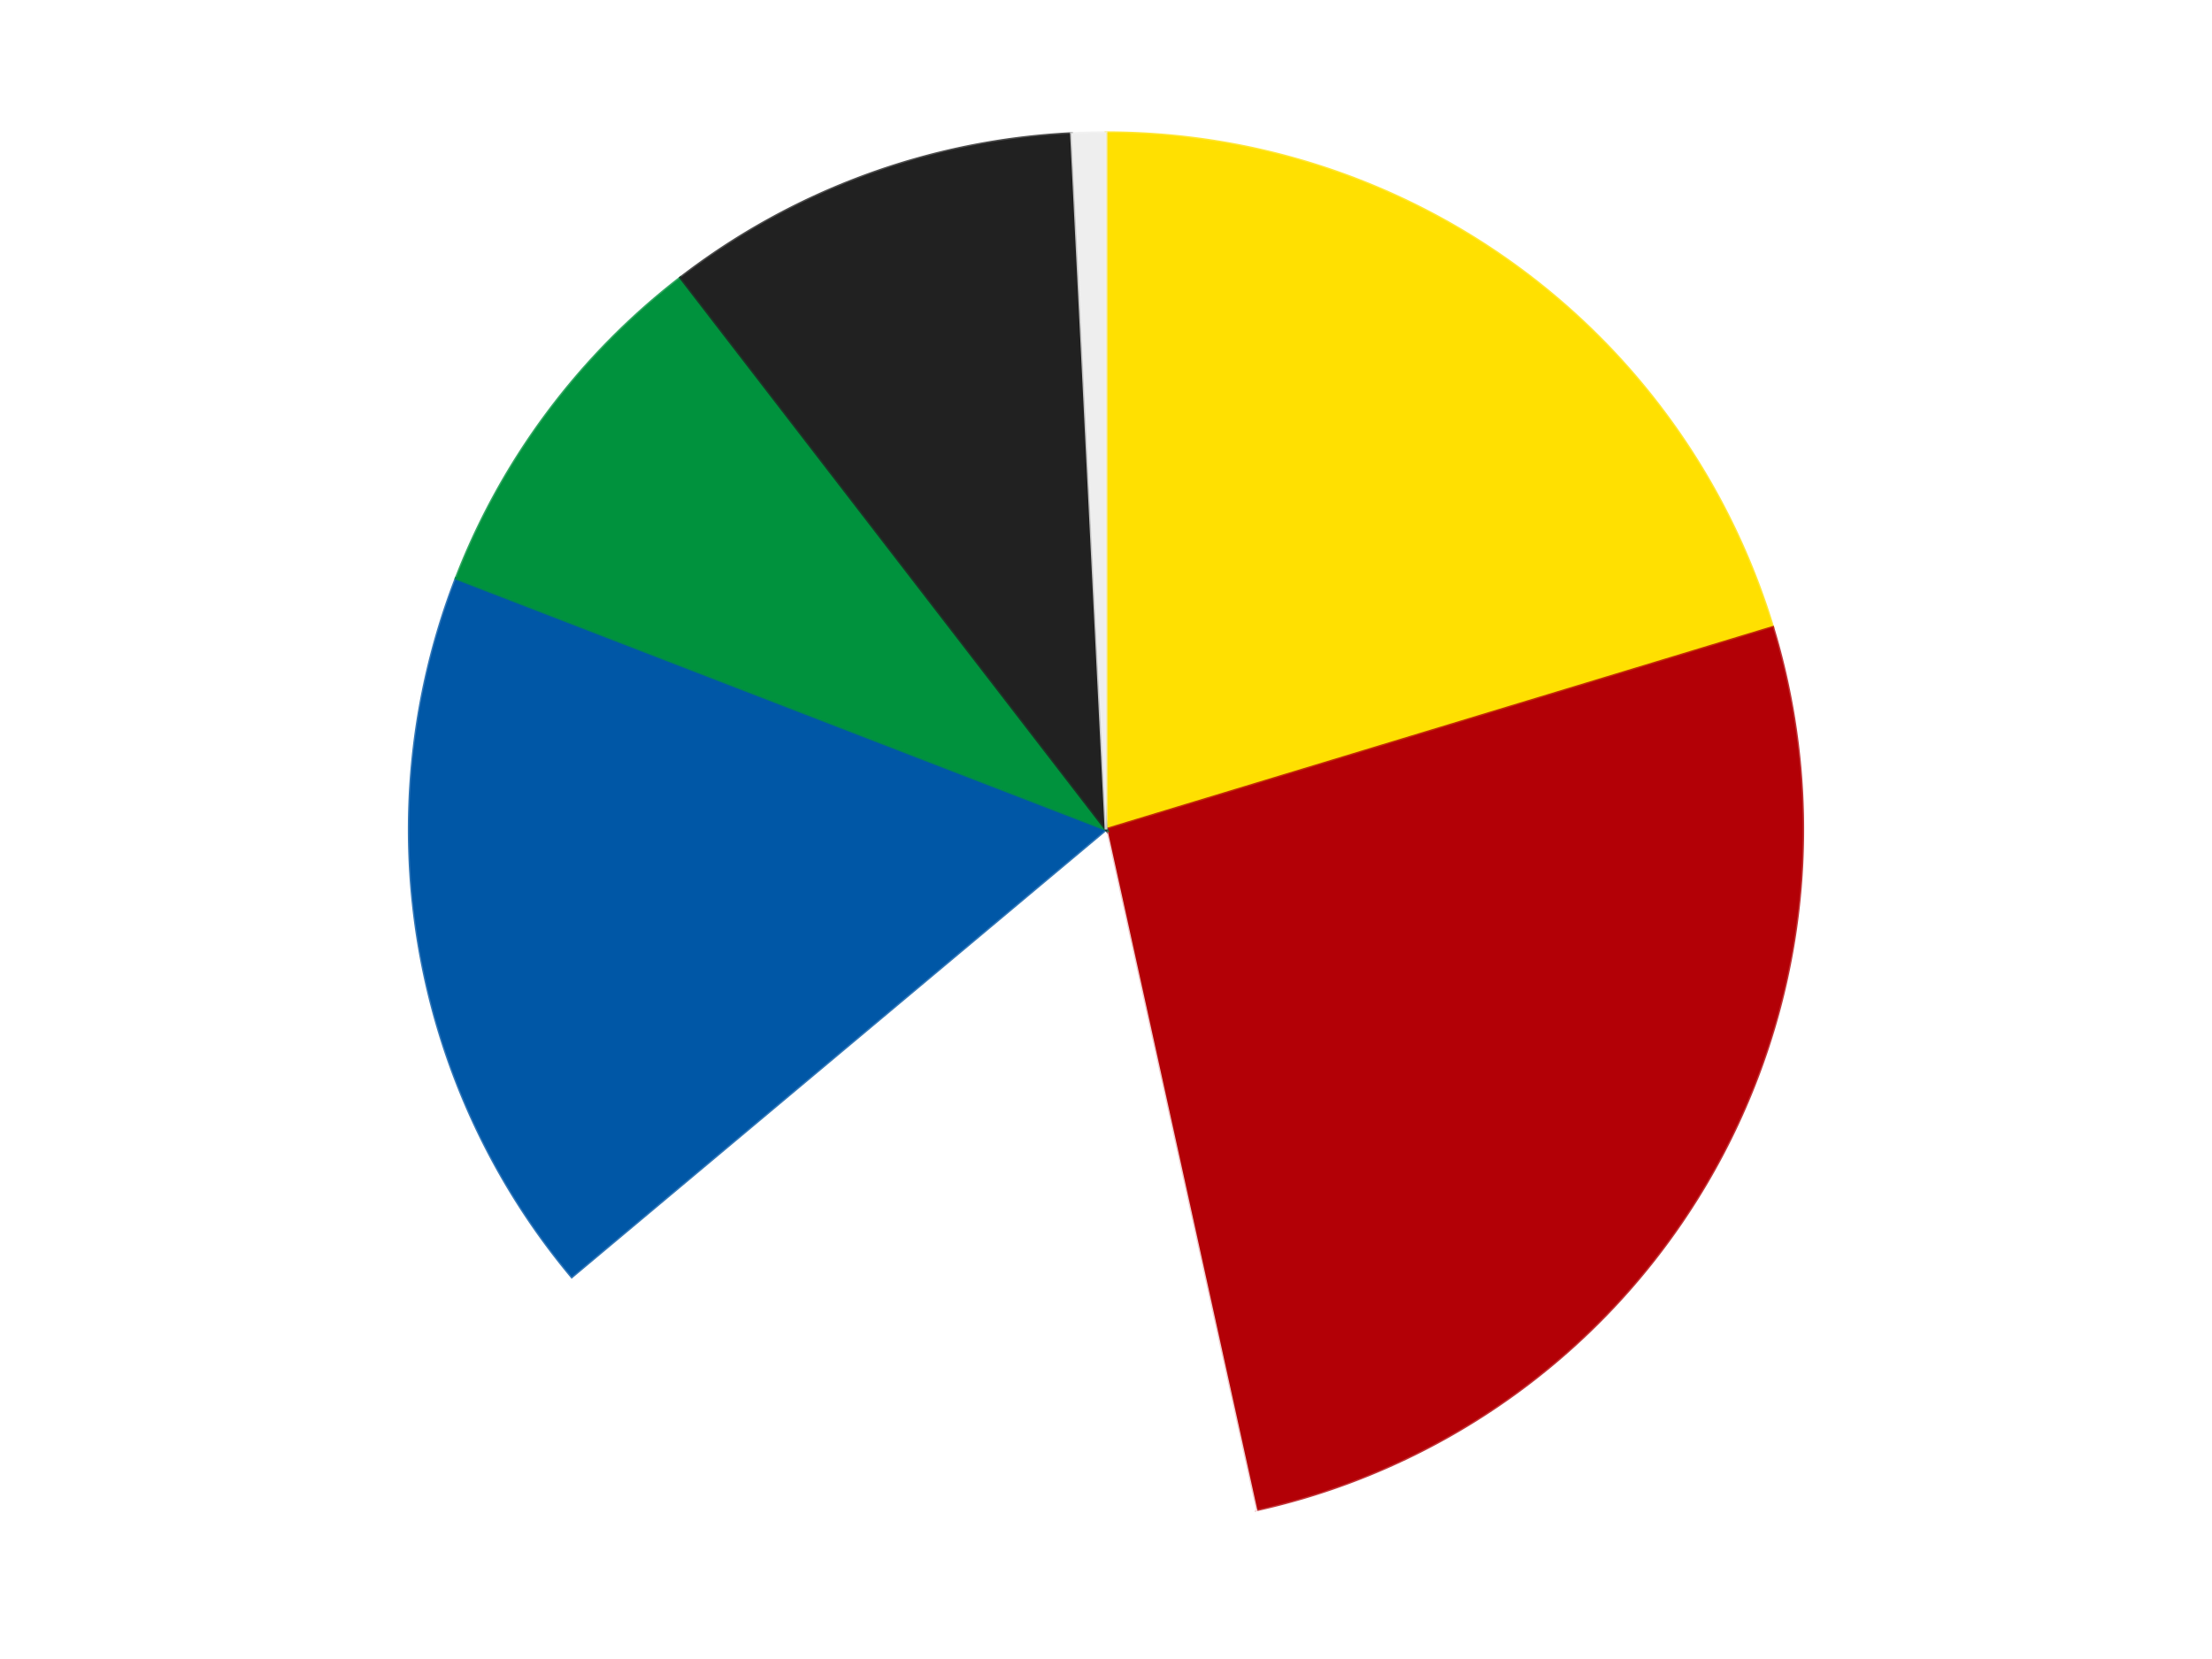
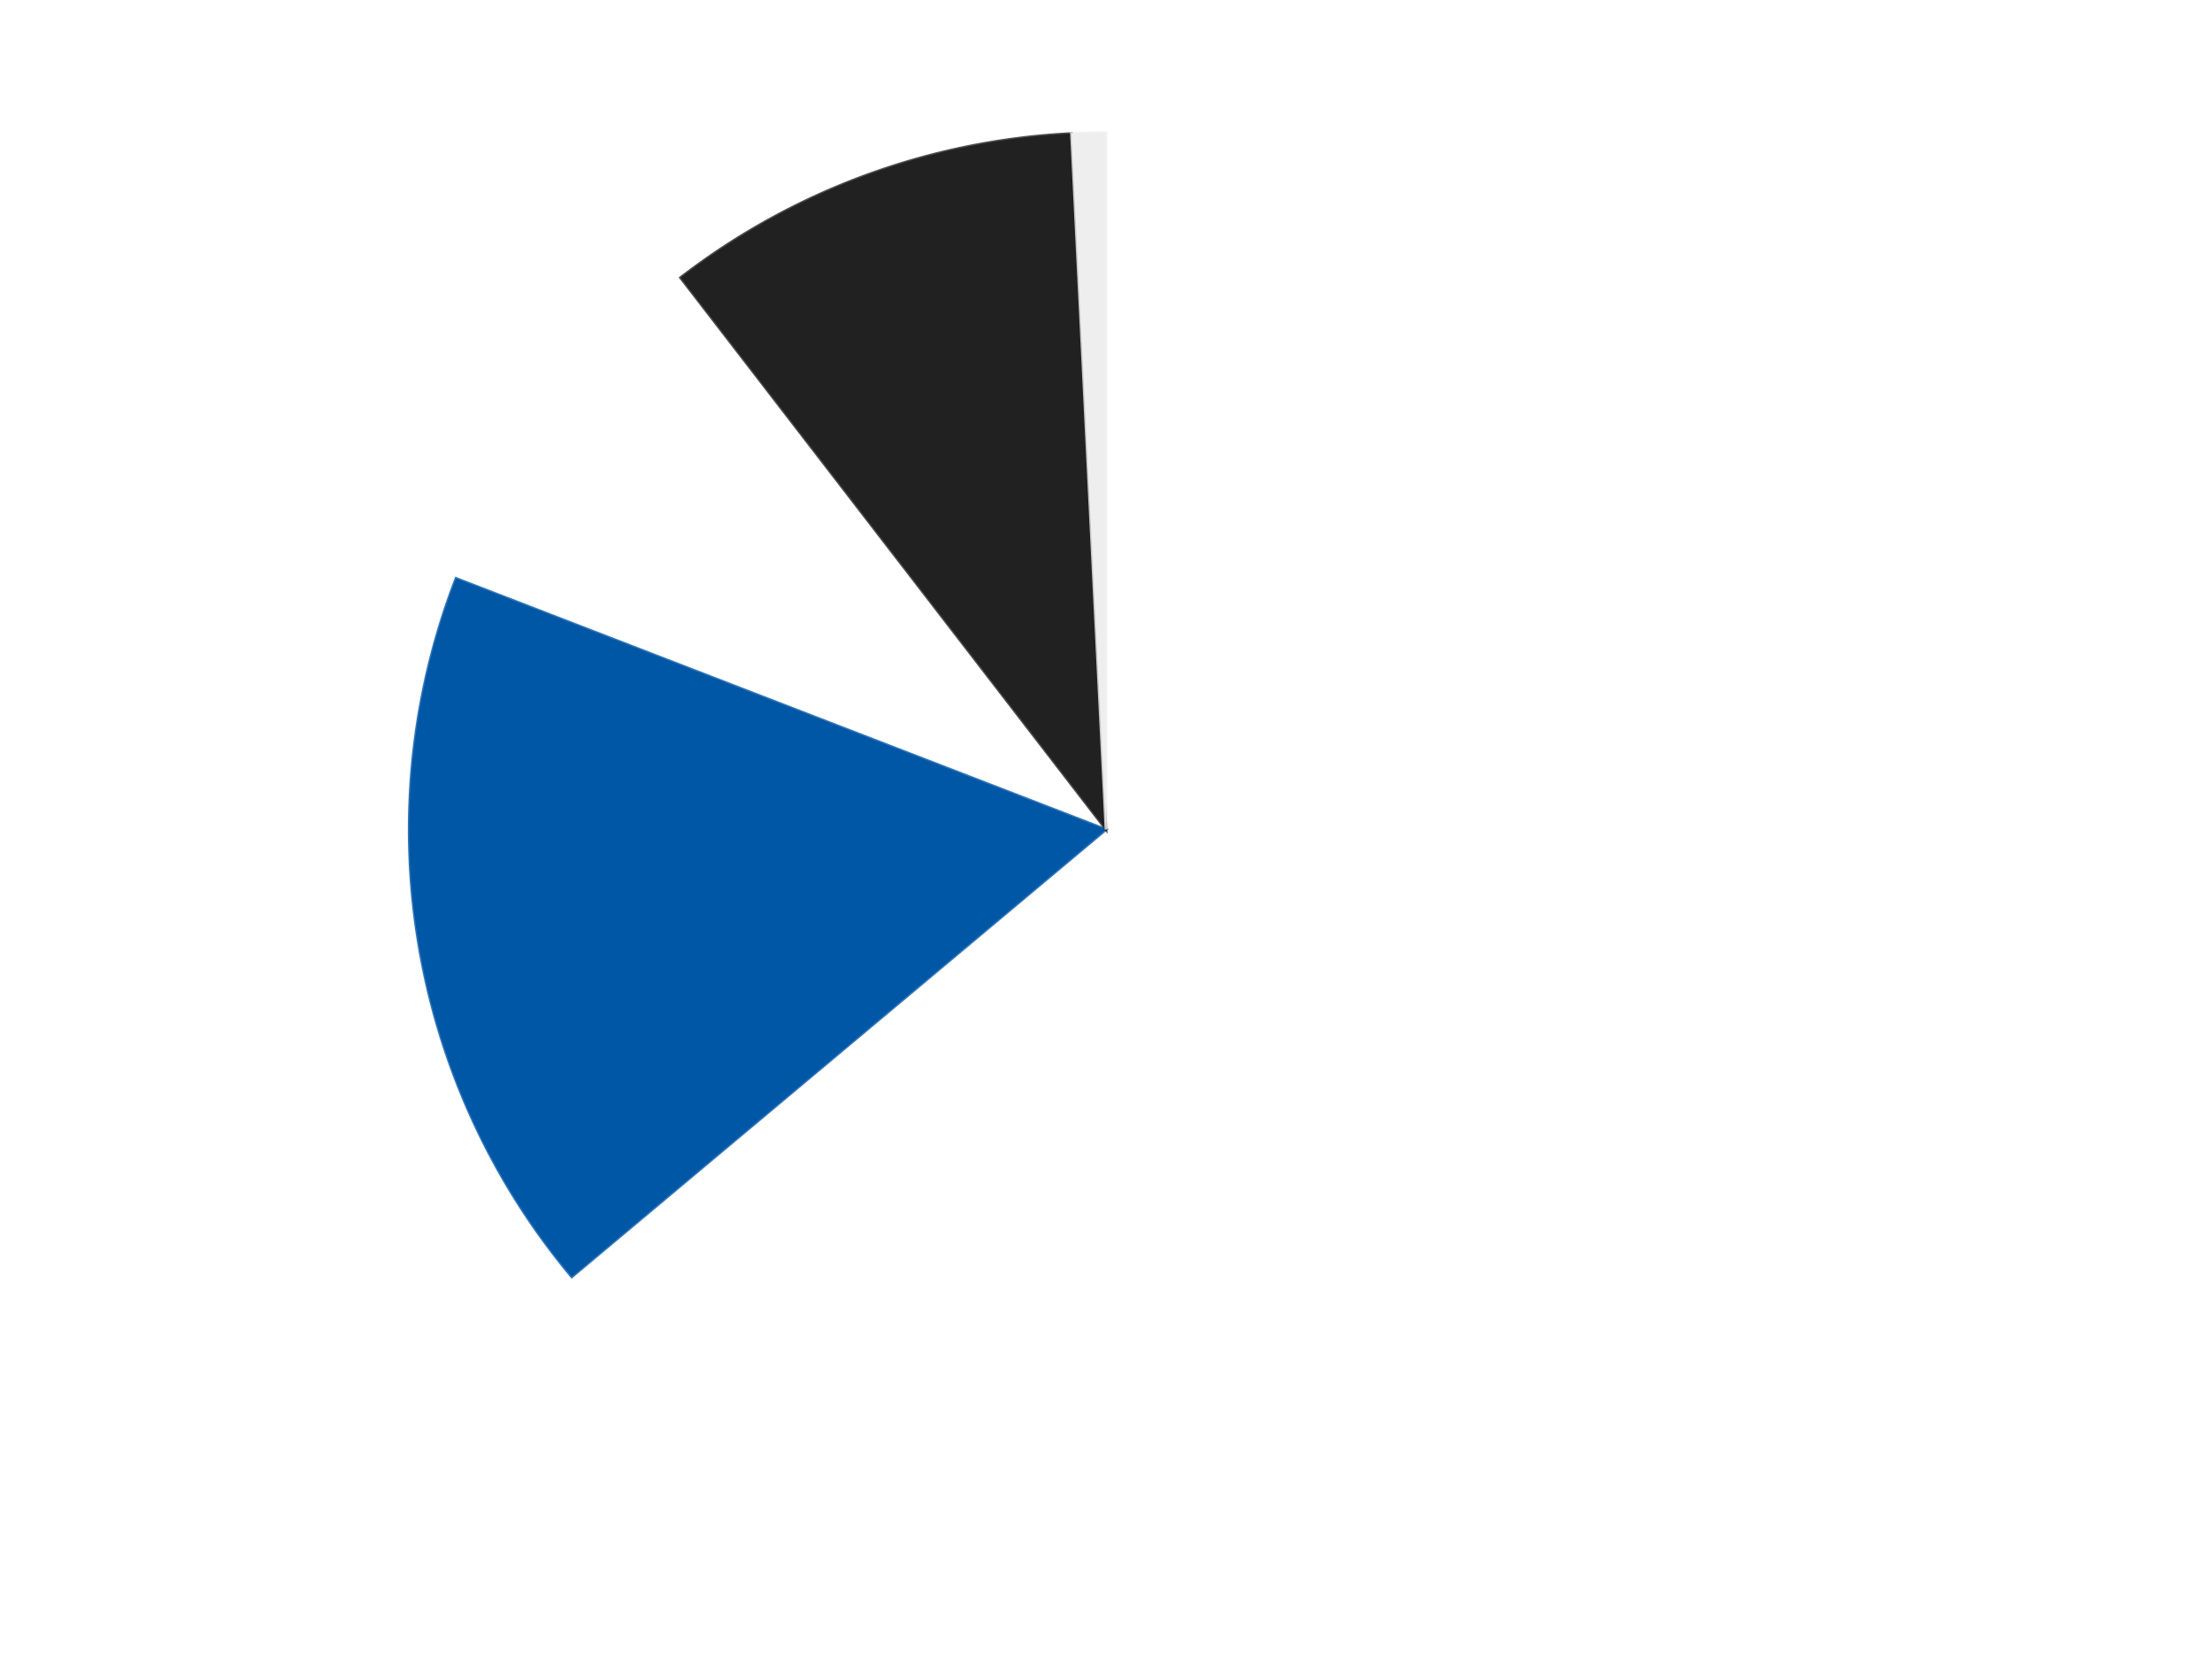
<svg xmlns="http://www.w3.org/2000/svg" xmlns:xlink="http://www.w3.org/1999/xlink" id="chart-76888169-9660-4078-a593-ac8e2bb1288d" class="pygal-chart" viewBox="0 0 800 600">
  <defs>
    <style type="text/css">#chart-76888169-9660-4078-a593-ac8e2bb1288d{-webkit-user-select:none;-webkit-font-smoothing:antialiased;font-family:Consolas,"Liberation Mono",Menlo,Courier,monospace}#chart-76888169-9660-4078-a593-ac8e2bb1288d .title{font-family:Consolas,"Liberation Mono",Menlo,Courier,monospace;font-size:16px}#chart-76888169-9660-4078-a593-ac8e2bb1288d .legends .legend text{font-family:Consolas,"Liberation Mono",Menlo,Courier,monospace;font-size:14px}#chart-76888169-9660-4078-a593-ac8e2bb1288d .axis text{font-family:Consolas,"Liberation Mono",Menlo,Courier,monospace;font-size:10px}#chart-76888169-9660-4078-a593-ac8e2bb1288d .axis text.major{font-family:Consolas,"Liberation Mono",Menlo,Courier,monospace;font-size:10px}#chart-76888169-9660-4078-a593-ac8e2bb1288d .text-overlay text.value{font-family:Consolas,"Liberation Mono",Menlo,Courier,monospace;font-size:16px}#chart-76888169-9660-4078-a593-ac8e2bb1288d .text-overlay text.label{font-family:Consolas,"Liberation Mono",Menlo,Courier,monospace;font-size:10px}#chart-76888169-9660-4078-a593-ac8e2bb1288d .tooltip{font-family:Consolas,"Liberation Mono",Menlo,Courier,monospace;font-size:14px}#chart-76888169-9660-4078-a593-ac8e2bb1288d text.no_data{font-family:Consolas,"Liberation Mono",Menlo,Courier,monospace;font-size:64px}
#chart-76888169-9660-4078-a593-ac8e2bb1288d{background-color:transparent}#chart-76888169-9660-4078-a593-ac8e2bb1288d path,#chart-76888169-9660-4078-a593-ac8e2bb1288d line,#chart-76888169-9660-4078-a593-ac8e2bb1288d rect,#chart-76888169-9660-4078-a593-ac8e2bb1288d circle{-webkit-transition:150ms;-moz-transition:150ms;transition:150ms}#chart-76888169-9660-4078-a593-ac8e2bb1288d .graph &gt; .background{fill:transparent}#chart-76888169-9660-4078-a593-ac8e2bb1288d .plot &gt; .background{fill:transparent}#chart-76888169-9660-4078-a593-ac8e2bb1288d .graph{fill:rgba(0,0,0,.87)}#chart-76888169-9660-4078-a593-ac8e2bb1288d text.no_data{fill:rgba(0,0,0,1)}#chart-76888169-9660-4078-a593-ac8e2bb1288d .title{fill:rgba(0,0,0,1)}#chart-76888169-9660-4078-a593-ac8e2bb1288d .legends .legend text{fill:rgba(0,0,0,.87)}#chart-76888169-9660-4078-a593-ac8e2bb1288d .legends .legend:hover text{fill:rgba(0,0,0,1)}#chart-76888169-9660-4078-a593-ac8e2bb1288d .axis .line{stroke:rgba(0,0,0,1)}#chart-76888169-9660-4078-a593-ac8e2bb1288d .axis .guide.line{stroke:rgba(0,0,0,.54)}#chart-76888169-9660-4078-a593-ac8e2bb1288d .axis .major.line{stroke:rgba(0,0,0,.87)}#chart-76888169-9660-4078-a593-ac8e2bb1288d .axis text.major{fill:rgba(0,0,0,1)}#chart-76888169-9660-4078-a593-ac8e2bb1288d .axis.y .guides:hover .guide.line,#chart-76888169-9660-4078-a593-ac8e2bb1288d .line-graph .axis.x .guides:hover .guide.line,#chart-76888169-9660-4078-a593-ac8e2bb1288d .stackedline-graph .axis.x .guides:hover .guide.line,#chart-76888169-9660-4078-a593-ac8e2bb1288d .xy-graph .axis.x .guides:hover .guide.line{stroke:rgba(0,0,0,1)}#chart-76888169-9660-4078-a593-ac8e2bb1288d .axis .guides:hover text{fill:rgba(0,0,0,1)}#chart-76888169-9660-4078-a593-ac8e2bb1288d .reactive{fill-opacity:1.0;stroke-opacity:.8;stroke-width:1}#chart-76888169-9660-4078-a593-ac8e2bb1288d .ci{stroke:rgba(0,0,0,.87)}#chart-76888169-9660-4078-a593-ac8e2bb1288d .reactive.active,#chart-76888169-9660-4078-a593-ac8e2bb1288d .active .reactive{fill-opacity:0.6;stroke-opacity:.9;stroke-width:4}#chart-76888169-9660-4078-a593-ac8e2bb1288d .ci .reactive.active{stroke-width:1.5}#chart-76888169-9660-4078-a593-ac8e2bb1288d .series text{fill:rgba(0,0,0,1)}#chart-76888169-9660-4078-a593-ac8e2bb1288d .tooltip rect{fill:transparent;stroke:rgba(0,0,0,1);-webkit-transition:opacity 150ms;-moz-transition:opacity 150ms;transition:opacity 150ms}#chart-76888169-9660-4078-a593-ac8e2bb1288d .tooltip .label{fill:rgba(0,0,0,.87)}#chart-76888169-9660-4078-a593-ac8e2bb1288d .tooltip .label{fill:rgba(0,0,0,.87)}#chart-76888169-9660-4078-a593-ac8e2bb1288d .tooltip .legend{font-size:.8em;fill:rgba(0,0,0,.54)}#chart-76888169-9660-4078-a593-ac8e2bb1288d .tooltip .x_label{font-size:.6em;fill:rgba(0,0,0,1)}#chart-76888169-9660-4078-a593-ac8e2bb1288d .tooltip .xlink{font-size:.5em;text-decoration:underline}#chart-76888169-9660-4078-a593-ac8e2bb1288d .tooltip .value{font-size:1.5em}#chart-76888169-9660-4078-a593-ac8e2bb1288d .bound{font-size:.5em}#chart-76888169-9660-4078-a593-ac8e2bb1288d .max-value{font-size:.75em;fill:rgba(0,0,0,.54)}#chart-76888169-9660-4078-a593-ac8e2bb1288d .map-element{fill:transparent;stroke:rgba(0,0,0,.54) !important}#chart-76888169-9660-4078-a593-ac8e2bb1288d .map-element .reactive{fill-opacity:inherit;stroke-opacity:inherit}#chart-76888169-9660-4078-a593-ac8e2bb1288d .color-0,#chart-76888169-9660-4078-a593-ac8e2bb1288d .color-0 a:visited{stroke:#F44336;fill:#F44336}#chart-76888169-9660-4078-a593-ac8e2bb1288d .color-1,#chart-76888169-9660-4078-a593-ac8e2bb1288d .color-1 a:visited{stroke:#3F51B5;fill:#3F51B5}#chart-76888169-9660-4078-a593-ac8e2bb1288d .color-2,#chart-76888169-9660-4078-a593-ac8e2bb1288d .color-2 a:visited{stroke:#009688;fill:#009688}#chart-76888169-9660-4078-a593-ac8e2bb1288d .color-3,#chart-76888169-9660-4078-a593-ac8e2bb1288d .color-3 a:visited{stroke:#FFC107;fill:#FFC107}#chart-76888169-9660-4078-a593-ac8e2bb1288d .color-4,#chart-76888169-9660-4078-a593-ac8e2bb1288d .color-4 a:visited{stroke:#FF5722;fill:#FF5722}#chart-76888169-9660-4078-a593-ac8e2bb1288d .color-5,#chart-76888169-9660-4078-a593-ac8e2bb1288d .color-5 a:visited{stroke:#9C27B0;fill:#9C27B0}#chart-76888169-9660-4078-a593-ac8e2bb1288d .color-6,#chart-76888169-9660-4078-a593-ac8e2bb1288d .color-6 a:visited{stroke:#03A9F4;fill:#03A9F4}#chart-76888169-9660-4078-a593-ac8e2bb1288d .text-overlay .color-0 text{fill:black}#chart-76888169-9660-4078-a593-ac8e2bb1288d .text-overlay .color-1 text{fill:black}#chart-76888169-9660-4078-a593-ac8e2bb1288d .text-overlay .color-2 text{fill:black}#chart-76888169-9660-4078-a593-ac8e2bb1288d .text-overlay .color-3 text{fill:black}#chart-76888169-9660-4078-a593-ac8e2bb1288d .text-overlay .color-4 text{fill:black}#chart-76888169-9660-4078-a593-ac8e2bb1288d .text-overlay .color-5 text{fill:black}#chart-76888169-9660-4078-a593-ac8e2bb1288d .text-overlay .color-6 text{fill:black}
#chart-76888169-9660-4078-a593-ac8e2bb1288d text.no_data{text-anchor:middle}#chart-76888169-9660-4078-a593-ac8e2bb1288d .guide.line{fill:none}#chart-76888169-9660-4078-a593-ac8e2bb1288d .centered{text-anchor:middle}#chart-76888169-9660-4078-a593-ac8e2bb1288d .title{text-anchor:middle}#chart-76888169-9660-4078-a593-ac8e2bb1288d .legends .legend text{fill-opacity:1}#chart-76888169-9660-4078-a593-ac8e2bb1288d .axis.x text{text-anchor:middle}#chart-76888169-9660-4078-a593-ac8e2bb1288d .axis.x:not(.web) text[transform]{text-anchor:start}#chart-76888169-9660-4078-a593-ac8e2bb1288d .axis.x:not(.web) text[transform].backwards{text-anchor:end}#chart-76888169-9660-4078-a593-ac8e2bb1288d .axis.y text{text-anchor:end}#chart-76888169-9660-4078-a593-ac8e2bb1288d .axis.y text[transform].backwards{text-anchor:start}#chart-76888169-9660-4078-a593-ac8e2bb1288d .axis.y2 text{text-anchor:start}#chart-76888169-9660-4078-a593-ac8e2bb1288d .axis.y2 text[transform].backwards{text-anchor:end}#chart-76888169-9660-4078-a593-ac8e2bb1288d .axis .guide.line{stroke-dasharray:4,4;stroke:black}#chart-76888169-9660-4078-a593-ac8e2bb1288d .axis .major.guide.line{stroke-dasharray:6,6;stroke:black}#chart-76888169-9660-4078-a593-ac8e2bb1288d .horizontal .axis.y .guide.line,#chart-76888169-9660-4078-a593-ac8e2bb1288d .horizontal .axis.y2 .guide.line,#chart-76888169-9660-4078-a593-ac8e2bb1288d .vertical .axis.x .guide.line{opacity:0}#chart-76888169-9660-4078-a593-ac8e2bb1288d .horizontal .axis.always_show .guide.line,#chart-76888169-9660-4078-a593-ac8e2bb1288d .vertical .axis.always_show .guide.line{opacity:1 !important}#chart-76888169-9660-4078-a593-ac8e2bb1288d .axis.y .guides:hover .guide.line,#chart-76888169-9660-4078-a593-ac8e2bb1288d .axis.y2 .guides:hover .guide.line,#chart-76888169-9660-4078-a593-ac8e2bb1288d .axis.x .guides:hover .guide.line{opacity:1}#chart-76888169-9660-4078-a593-ac8e2bb1288d .axis .guides:hover text{opacity:1}#chart-76888169-9660-4078-a593-ac8e2bb1288d .nofill{fill:none}#chart-76888169-9660-4078-a593-ac8e2bb1288d .subtle-fill{fill-opacity:.2}#chart-76888169-9660-4078-a593-ac8e2bb1288d .dot{stroke-width:1px;fill-opacity:1;stroke-opacity:1}#chart-76888169-9660-4078-a593-ac8e2bb1288d .dot.active{stroke-width:5px}#chart-76888169-9660-4078-a593-ac8e2bb1288d .dot.negative{fill:transparent}#chart-76888169-9660-4078-a593-ac8e2bb1288d text,#chart-76888169-9660-4078-a593-ac8e2bb1288d tspan{stroke:none !important}#chart-76888169-9660-4078-a593-ac8e2bb1288d .series text.active{opacity:1}#chart-76888169-9660-4078-a593-ac8e2bb1288d .tooltip rect{fill-opacity:.95;stroke-width:.5}#chart-76888169-9660-4078-a593-ac8e2bb1288d .tooltip text{fill-opacity:1}#chart-76888169-9660-4078-a593-ac8e2bb1288d .showable{visibility:hidden}#chart-76888169-9660-4078-a593-ac8e2bb1288d .showable.shown{visibility:visible}#chart-76888169-9660-4078-a593-ac8e2bb1288d .gauge-background{fill:rgba(229,229,229,1);stroke:none}#chart-76888169-9660-4078-a593-ac8e2bb1288d .bg-lines{stroke:transparent;stroke-width:2px}</style>
    <script type="text/javascript">window.pygal = window.pygal || {};window.pygal.config = window.pygal.config || {};window.pygal.config['76888169-9660-4078-a593-ac8e2bb1288d'] = {"allow_interruptions": false, "box_mode": "extremes", "classes": ["pygal-chart"], "css": ["file://style.css", "file://graph.css"], "defs": [], "disable_xml_declaration": false, "dots_size": 2.5, "dynamic_print_values": false, "explicit_size": false, "fill": false, "force_uri_protocol": "https", "formatter": null, "half_pie": false, "height": 600, "include_x_axis": false, "inner_radius": 0, "interpolate": null, "interpolation_parameters": {}, "interpolation_precision": 250, "inverse_y_axis": false, "js": ["//kozea.github.io/pygal.js/2.0.x/pygal-tooltips.min.js"], "legend_at_bottom": false, "legend_at_bottom_columns": null, "legend_box_size": 12, "logarithmic": false, "margin": 20, "margin_bottom": null, "margin_left": null, "margin_right": null, "margin_top": null, "max_scale": 16, "min_scale": 4, "missing_value_fill_truncation": "x", "no_data_text": "No data", "no_prefix": false, "order_min": null, "pretty_print": false, "print_labels": false, "print_values": false, "print_values_position": "center", "print_zeroes": true, "range": null, "rounded_bars": null, "secondary_range": null, "show_dots": true, "show_legend": false, "show_minor_x_labels": true, "show_minor_y_labels": true, "show_only_major_dots": false, "show_x_guides": false, "show_x_labels": true, "show_y_guides": true, "show_y_labels": true, "spacing": 10, "stack_from_top": false, "strict": false, "stroke": true, "stroke_style": null, "style": {"background": "transparent", "ci_colors": [], "colors": ["#F44336", "#3F51B5", "#009688", "#FFC107", "#FF5722", "#9C27B0", "#03A9F4", "#8BC34A", "#FF9800", "#E91E63", "#2196F3", "#4CAF50", "#FFEB3B", "#673AB7", "#00BCD4", "#CDDC39", "#9E9E9E", "#607D8B"], "dot_opacity": "1", "font_family": "Consolas, \"Liberation Mono\", Menlo, Courier, monospace", "foreground": "rgba(0, 0, 0, .87)", "foreground_strong": "rgba(0, 0, 0, 1)", "foreground_subtle": "rgba(0, 0, 0, .54)", "guide_stroke_color": "black", "guide_stroke_dasharray": "4,4", "label_font_family": "Consolas, \"Liberation Mono\", Menlo, Courier, monospace", "label_font_size": 10, "legend_font_family": "Consolas, \"Liberation Mono\", Menlo, Courier, monospace", "legend_font_size": 14, "major_guide_stroke_color": "black", "major_guide_stroke_dasharray": "6,6", "major_label_font_family": "Consolas, \"Liberation Mono\", Menlo, Courier, monospace", "major_label_font_size": 10, "no_data_font_family": "Consolas, \"Liberation Mono\", Menlo, Courier, monospace", "no_data_font_size": 64, "opacity": "1.0", "opacity_hover": "0.6", "plot_background": "transparent", "stroke_opacity": ".8", "stroke_opacity_hover": ".9", "stroke_width": "1", "stroke_width_hover": "4", "title_font_family": "Consolas, \"Liberation Mono\", Menlo, Courier, monospace", "title_font_size": 16, "tooltip_font_family": "Consolas, \"Liberation Mono\", Menlo, Courier, monospace", "tooltip_font_size": 14, "transition": "150ms", "value_background": "rgba(229, 229, 229, 1)", "value_colors": [], "value_font_family": "Consolas, \"Liberation Mono\", Menlo, Courier, monospace", "value_font_size": 16, "value_label_font_family": "Consolas, \"Liberation Mono\", Menlo, Courier, monospace", "value_label_font_size": 10}, "title": null, "tooltip_border_radius": 0, "tooltip_fancy_mode": true, "truncate_label": null, "truncate_legend": null, "width": 800, "x_label_rotation": 0, "x_labels": null, "x_labels_major": null, "x_labels_major_count": null, "x_labels_major_every": null, "x_title": null, "xrange": null, "y_label_rotation": 0, "y_labels": null, "y_labels_major": null, "y_labels_major_count": null, "y_labels_major_every": null, "y_title": null, "zero": 0, "legends": ["Yellow", "Red", "White", "Blue", "Green", "Black", "Trans-Clear"]}</script>
    <script type="text/javascript" xlink:href="https://kozea.github.io/pygal.js/2.0.x/pygal-tooltips.min.js" />
  </defs>
  <title>Pygal</title>
  <g class="graph pie-graph vertical">
    <rect x="0" y="0" width="800" height="600" class="background" />
    <g transform="translate(20, 20)" class="plot">
      <rect x="0" y="0" width="760" height="560" class="background" />
      <g class="series serie-0 color-0">
        <g class="slices">
          <g class="slice" style="fill: #FFE001; stroke: #FFE001">
-             <path d="M380 28 A252 252 0 0 1 621.163 206.895 L380 280 A0 0 0 0 0 380 280 z" class="slice reactive tooltip-trigger" />
            <desc class="value">103</desc>
            <desc class="x centered">455.0679105291172</desc>
            <desc class="y centered">178.80311858168528</desc>
          </g>
        </g>
      </g>
      <g class="series serie-1 color-1">
        <g class="slices">
          <g class="slice" style="fill: #B30006; stroke: #B30006">
-             <path d="M621.163 206.895 A252 252 0 0 1 434.225 526.097 L380 280 A0 0 0 0 0 380 280 z" class="slice reactive tooltip-trigger" />
            <desc class="value">133</desc>
            <desc class="x centered">488.72673310315656</desc>
            <desc class="y centered">343.67493626785165</desc>
          </g>
        </g>
      </g>
      <g class="series serie-2 color-2">
        <g class="slices">
          <g class="slice" style="fill: #FFFFFF; stroke: #FFFFFF">
-             <path d="M434.225 526.097 A252 252 0 0 1 186.79 441.783 L380 280 A0 0 0 0 0 380 280 z" class="slice reactive tooltip-trigger" />
            <desc class="value">88</desc>
            <desc class="x centered">339.3600328963335</desc>
            <desc class="y centered">399.26606002468975</desc>
          </g>
        </g>
      </g>
      <g class="series serie-3 color-3">
        <g class="slices">
          <g class="slice" style="fill: #0057A6; stroke: #0057A6">
            <path d="M186.79 441.783 A252 252 0 0 1 144.934 189.181 L380 280 A0 0 0 0 0 380 280 z" class="slice reactive tooltip-trigger" />
            <desc class="value">86</desc>
            <desc class="x centered">255.69488433071047</desc>
            <desc class="y centered">300.59704392490687</desc>
          </g>
        </g>
      </g>
      <g class="series serie-4 color-4">
        <g class="slices">
          <g class="slice" style="fill: #00923D; stroke: #00923D">
-             <path d="M144.934 189.181 A252 252 0 0 1 226.128 80.432 L380 280 A0 0 0 0 0 380 280 z" class="slice reactive tooltip-trigger" />
            <desc class="value">44</desc>
            <desc class="x centered">279.0361806233645</desc>
            <desc class="y centered">204.61892029904237</desc>
          </g>
        </g>
      </g>
      <g class="series serie-5 color-5">
        <g class="slices">
          <g class="slice" style="fill: #212121; stroke: #212121">
            <path d="M226.128 80.432 A252 252 0 0 1 367.513 28.31 L380 280 A0 0 0 0 0 380 280 z" class="slice reactive tooltip-trigger" />
            <desc class="value">49</desc>
            <desc class="x centered">336.4167204980045</desc>
            <desc class="y centered">161.77776119591147</desc>
          </g>
        </g>
      </g>
      <g class="series serie-6 color-6">
        <g class="slices">
          <g class="slice" style="fill: #EEEEEE; stroke: #EEEEEE">
            <path d="M367.513 28.31 A252 252 0 0 1 380 28 L380 280 A0 0 0 0 0 380 280 z" class="slice reactive tooltip-trigger" />
            <desc class="value">4</desc>
            <desc class="x centered">376.8773164028741</desc>
            <desc class="y centered">154.0387009945029</desc>
          </g>
        </g>
      </g>
    </g>
    <g class="titles" />
    <g transform="translate(20, 20)" class="plot overlay">
      <g class="series serie-0 color-0" />
      <g class="series serie-1 color-1" />
      <g class="series serie-2 color-2" />
      <g class="series serie-3 color-3" />
      <g class="series serie-4 color-4" />
      <g class="series serie-5 color-5" />
      <g class="series serie-6 color-6" />
    </g>
    <g transform="translate(20, 20)" class="plot text-overlay">
      <g class="series serie-0 color-0" />
      <g class="series serie-1 color-1" />
      <g class="series serie-2 color-2" />
      <g class="series serie-3 color-3" />
      <g class="series serie-4 color-4" />
      <g class="series serie-5 color-5" />
      <g class="series serie-6 color-6" />
    </g>
    <g transform="translate(20, 20)" class="plot tooltip-overlay">
      <g transform="translate(0 0)" style="opacity: 0" class="tooltip">
        <rect rx="0" ry="0" width="0" height="0" class="tooltip-box" />
        <g class="text" />
      </g>
    </g>
  </g>
</svg>